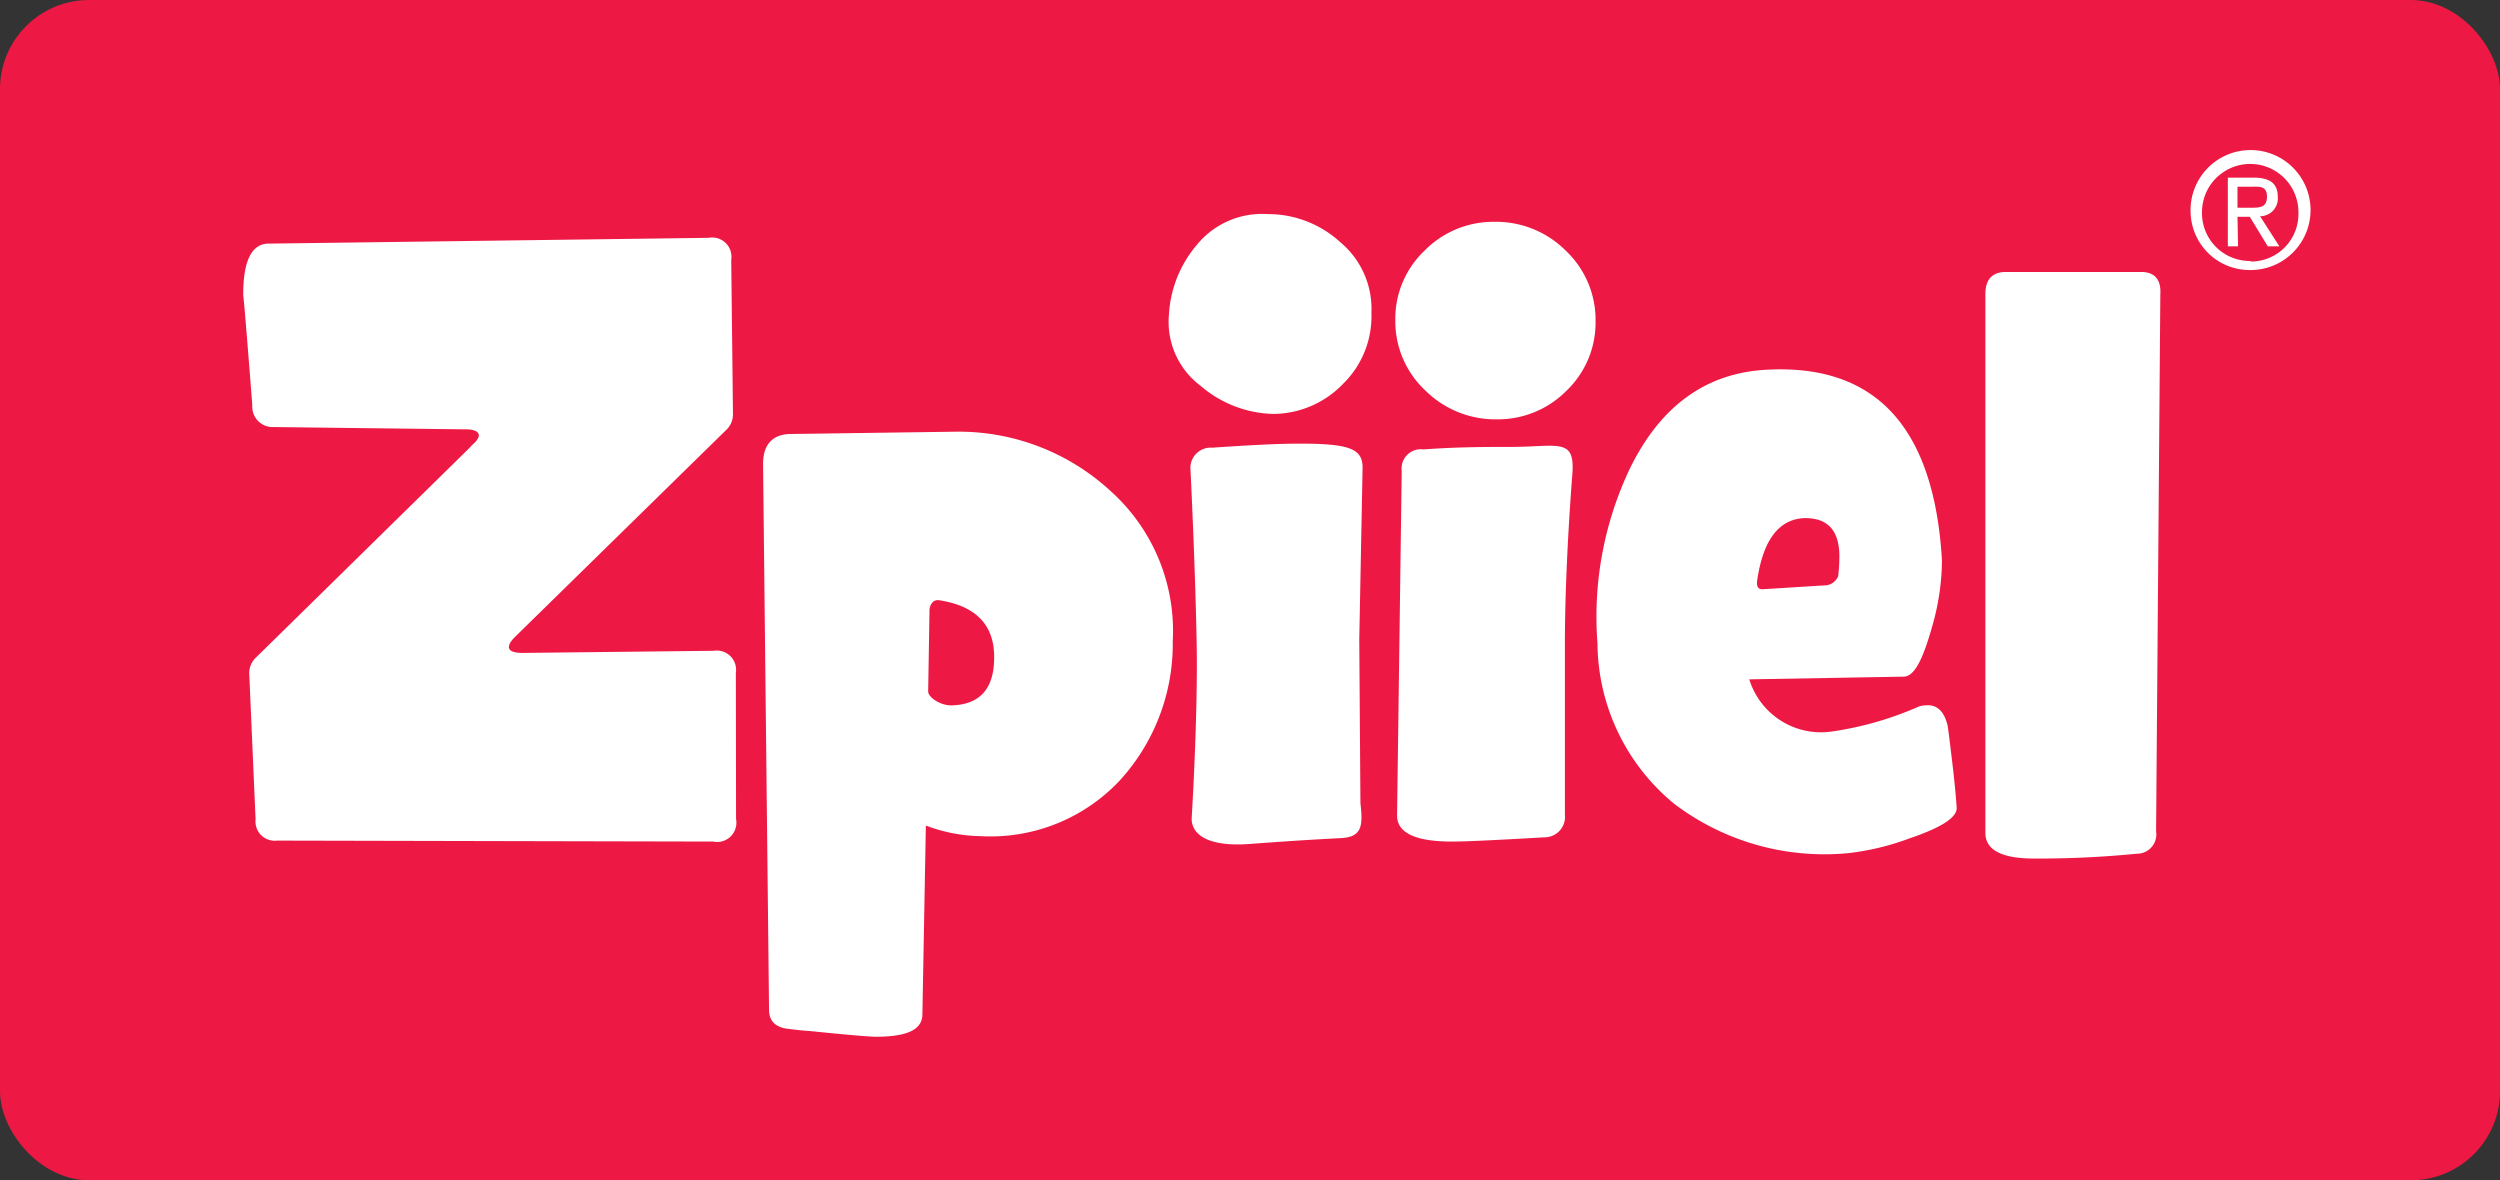
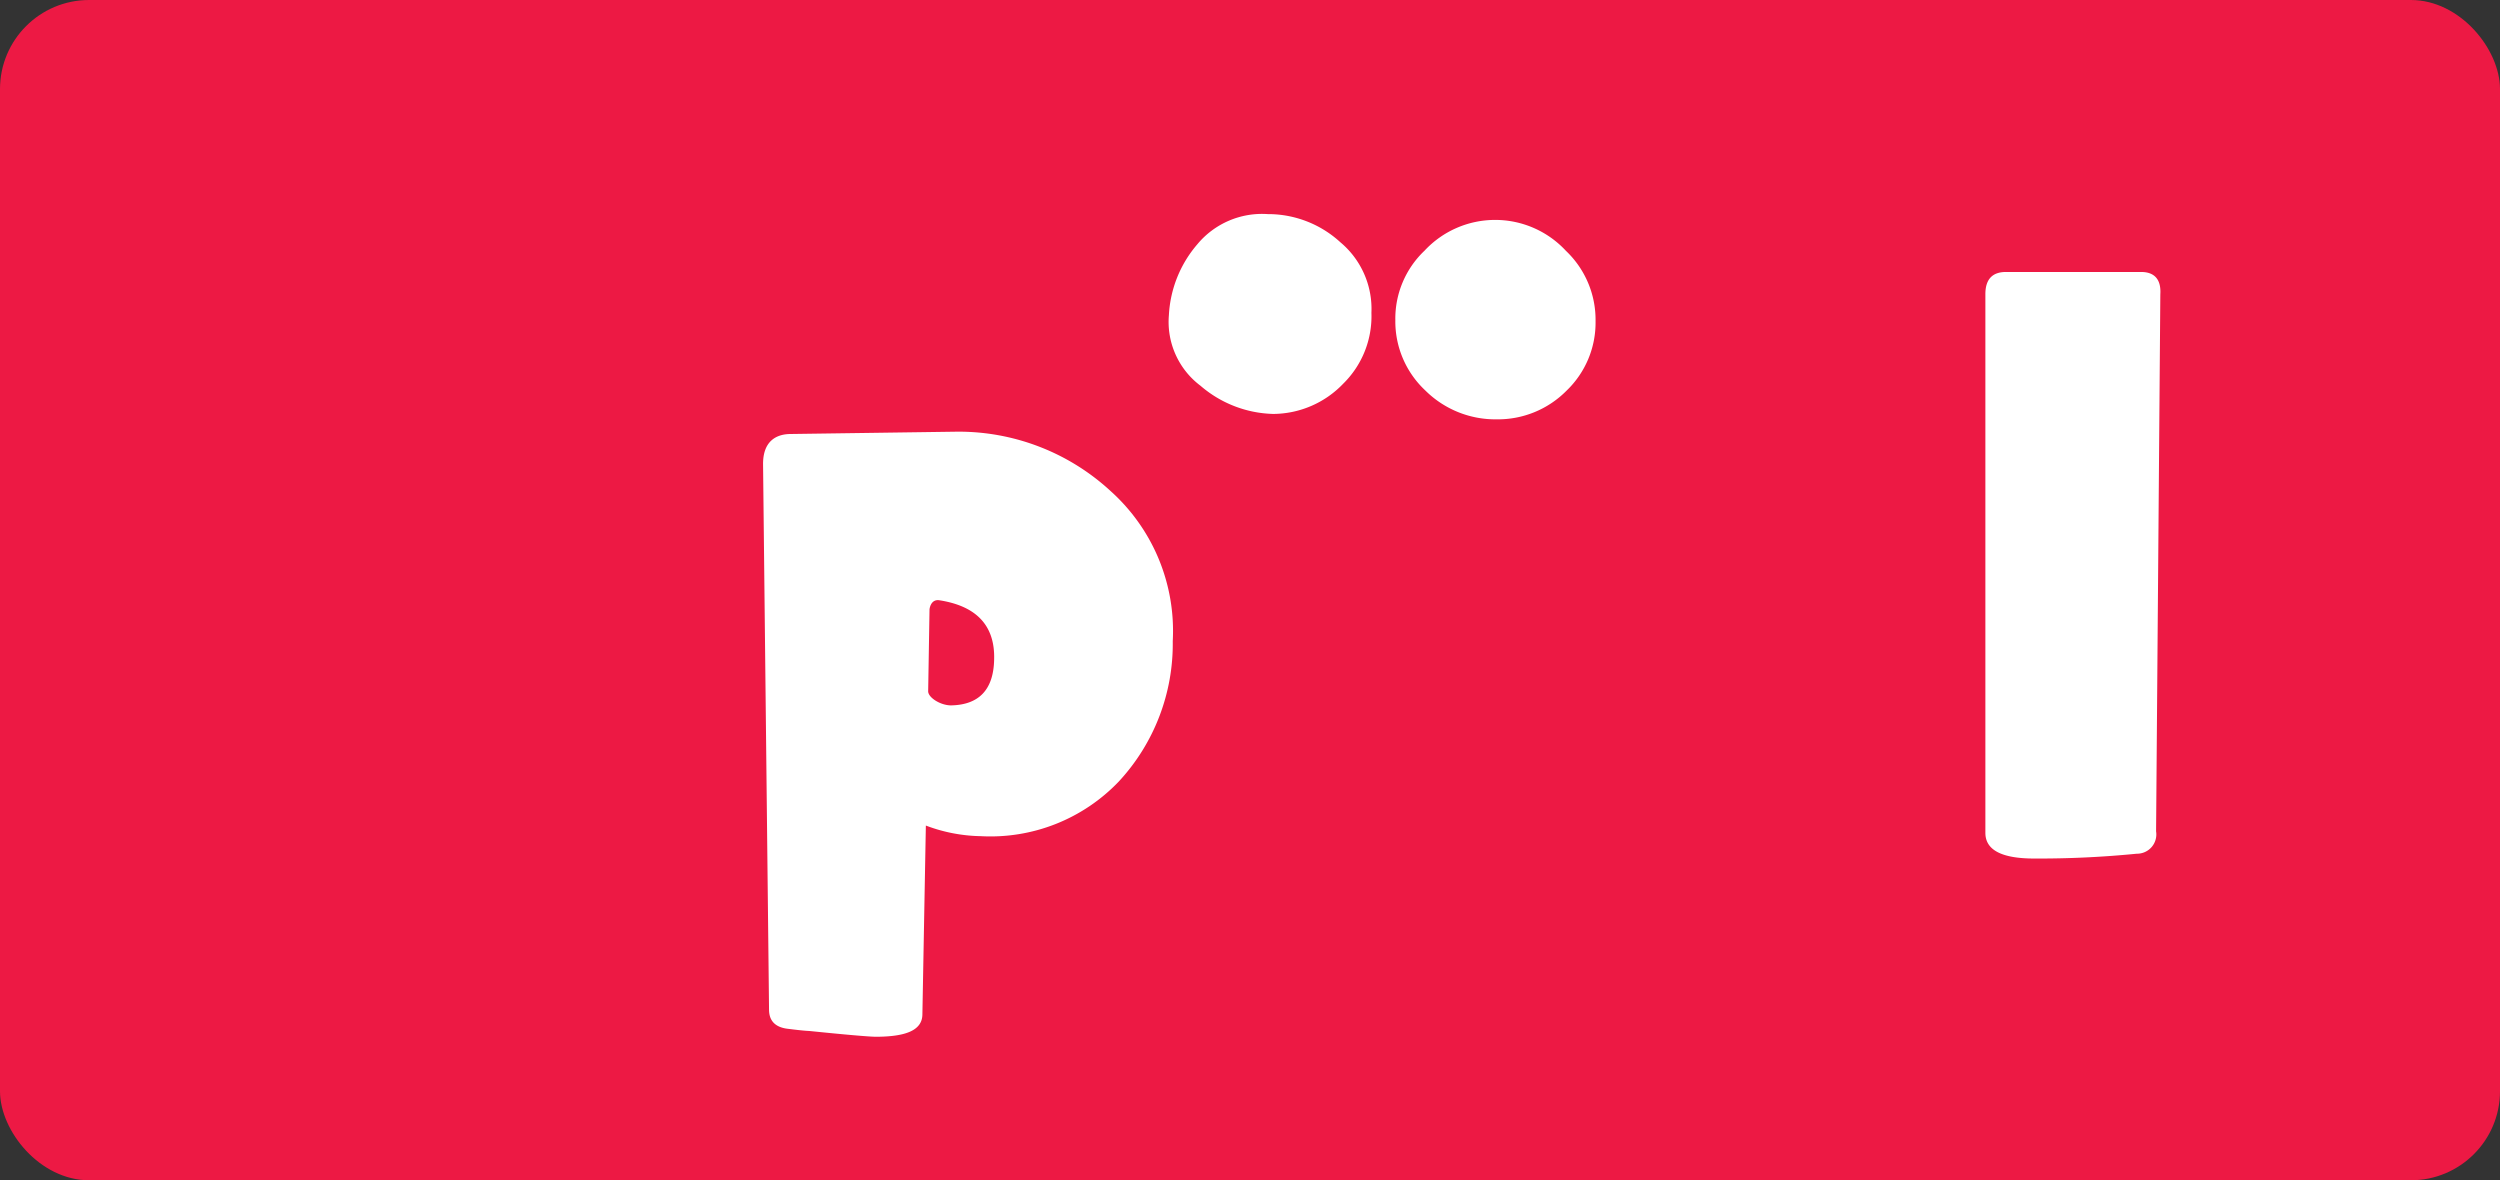
<svg xmlns="http://www.w3.org/2000/svg" id="Layer_1" data-name="Layer 1" viewBox="0 0 129.61 61.19">
  <rect x="0" y="0" width="129.61" height="61.19" fill="#333333" stroke="none" />
  <defs>
    <style>.cls-1{fill:#ed1944;}.cls-2{fill:#fff;}</style>
  </defs>
  <title>Artboard 1</title>
  <rect class="cls-1" width="129.61" height="61.19" rx="4.62" ry="4.62" />
-   <path class="cls-2" d="M67.39,23c-1.25,0-2.77.09-4.55.21a1.05,1.05,0,0,0-1.12,1.15s.24,4.77.32,9c.07,3.75-.26,9.08-.26,9.08,0,.91,1,1.45,2.92,1.32,1-.07,2.34-.18,4.83-.31,1.07-.06,1.14-.61,1-1.81l-.06-8.48.17-8.84C70.68,23.27,70,23,67.39,23Z" />
  <path class="cls-2" d="M69.49,12.56a5.54,5.54,0,0,0-3.76-1.46,4.36,4.36,0,0,0-3.66,1.57,6.11,6.11,0,0,0-1.47,3.67A4.14,4.14,0,0,0,62.24,20,6,6,0,0,0,66,21.46a5.06,5.06,0,0,0,3.64-1.57,4.9,4.9,0,0,0,1.46-3.67A4.5,4.5,0,0,0,69.49,12.56Z" />
-   <path class="cls-2" d="M81.18,13a5.11,5.11,0,0,0-3.69-1.5A5,5,0,0,0,73.85,13a4.85,4.85,0,0,0-1.51,3.6,4.9,4.9,0,0,0,1.55,3.64,5.15,5.15,0,0,0,3.7,1.5,5,5,0,0,0,3.63-1.49,4.88,4.88,0,0,0,1.5-3.6A4.93,4.93,0,0,0,81.18,13Z" />
-   <path class="cls-2" d="M81.52,24.54c.13-1.87-.75-1.37-3.23-1.37-1.23,0-2.73,0-4.49.13a1,1,0,0,0-1.13,1.12l-.24,17.86q0,1.35,2.85,1.35c.76,0,2.35-.08,4.78-.22a1.06,1.06,0,0,0,1.07-1.18V33.4C81.13,29.3,81.52,24.54,81.52,24.54Z" />
+   <path class="cls-2" d="M81.18,13A5,5,0,0,0,73.85,13a4.85,4.85,0,0,0-1.51,3.6,4.9,4.9,0,0,0,1.55,3.64,5.15,5.15,0,0,0,3.7,1.5,5,5,0,0,0,3.63-1.49,4.88,4.88,0,0,0,1.5-3.6A4.93,4.93,0,0,0,81.18,13Z" />
  <path class="cls-2" d="M111,14.1h-7c-.71,0-1.07.38-1.07,1.15l0,27.93c0,.89.85,1.33,2.53,1.33a51.79,51.79,0,0,0,5.32-.25,1,1,0,0,0,1-1.16L112,15.26C112.05,14.49,111.7,14.1,111,14.1Z" />
-   <path class="cls-2" d="M101.19,39.33c-.14-1.16-.21-1.74-.23-1.76-.18-.71-.56-1.06-1.13-1a1.1,1.1,0,0,0-.35.06A17.24,17.24,0,0,1,95,37.92a3.89,3.89,0,0,1-4.31-2.7l8-.14c.56,0,1-.89,1.49-2.63a12.7,12.7,0,0,0,.5-3.38q-.6-10.38-9.11-9.9c-3.13.17-5.48,1.88-7.06,5.1a17.89,17.89,0,0,0-1.69,9.09,10.85,10.85,0,0,0,4,8.33,12.89,12.89,0,0,0,9,2.54,13.36,13.36,0,0,0,3.19-.77q2.48-.84,2.43-1.59S101.4,41.06,101.19,39.33ZM93.58,26.86c1.14,0,1.74.59,1.78,1.88a9.22,9.22,0,0,1-.06,1.13.78.78,0,0,1-.58.47l-3.36.21c-.25,0-.28-.2-.27-.39C91.39,28,92.22,26.9,93.58,26.86Z" />
  <path class="cls-2" d="M57.58,25.46a11.62,11.62,0,0,0-8-3.08L41,22.5c-.8,0-1.44.41-1.44,1.55l.31,28.29c0,.59.33.93,1,1,.48.06.84.1,1.09.11q2.75.28,3.42.3c1.6,0,2.42-.34,2.44-1.14L48,42.8a8.39,8.39,0,0,0,2.84.55A9.2,9.2,0,0,0,58,40.52a10.49,10.49,0,0,0,2.8-7.28A9.74,9.74,0,0,0,57.58,25.46ZM49.31,36.57c-.56,0-1.19-.41-1.19-.73l.07-4.25s.05-.54.51-.47c1.93.3,2.89,1.32,2.84,3.07C51.51,35.75,50.76,36.54,49.31,36.57Z" />
-   <path class="cls-2" d="M38.15,34.88A1,1,0,0,0,37,33.74l-9.91.11h0c-1.05,0-.68-.52-.46-.76l.12-.12h0L37.66,22.28a1.1,1.1,0,0,0,.34-.81l-.09-8a1,1,0,0,0-1.17-1.14l-22.81.3c-.9,0-1.34.93-1.32,2.75q0-.42.47,5.62a1.06,1.06,0,0,0,1.13,1.14l10,.12c.23,0,.95.08.43.66l-.19.18-.17.18-11,10.8a1.12,1.12,0,0,0-.36.81l.33,7.59a1,1,0,0,0,1.12,1.1l22.6.05a1,1,0,0,0,1.19-1.17Z" />
-   <path class="cls-2" d="M113.57,11A3.11,3.11,0,1,1,116.68,14,3.06,3.06,0,0,1,113.57,11Zm3.11,2.56A2.47,2.47,0,0,0,119.16,11a2.49,2.49,0,1,0-5,0A2.48,2.48,0,0,0,116.68,13.53Zm-.65-.79h-.53V9.21h1.34c.84,0,1.25.3,1.25,1a.92.92,0,0,1-.92,1l1,1.56h-.6l-.93-1.53H116Zm.64-2c.46,0,.86,0,.86-.57s-.4-.52-.77-.52H116v1.09Z" />
</svg>